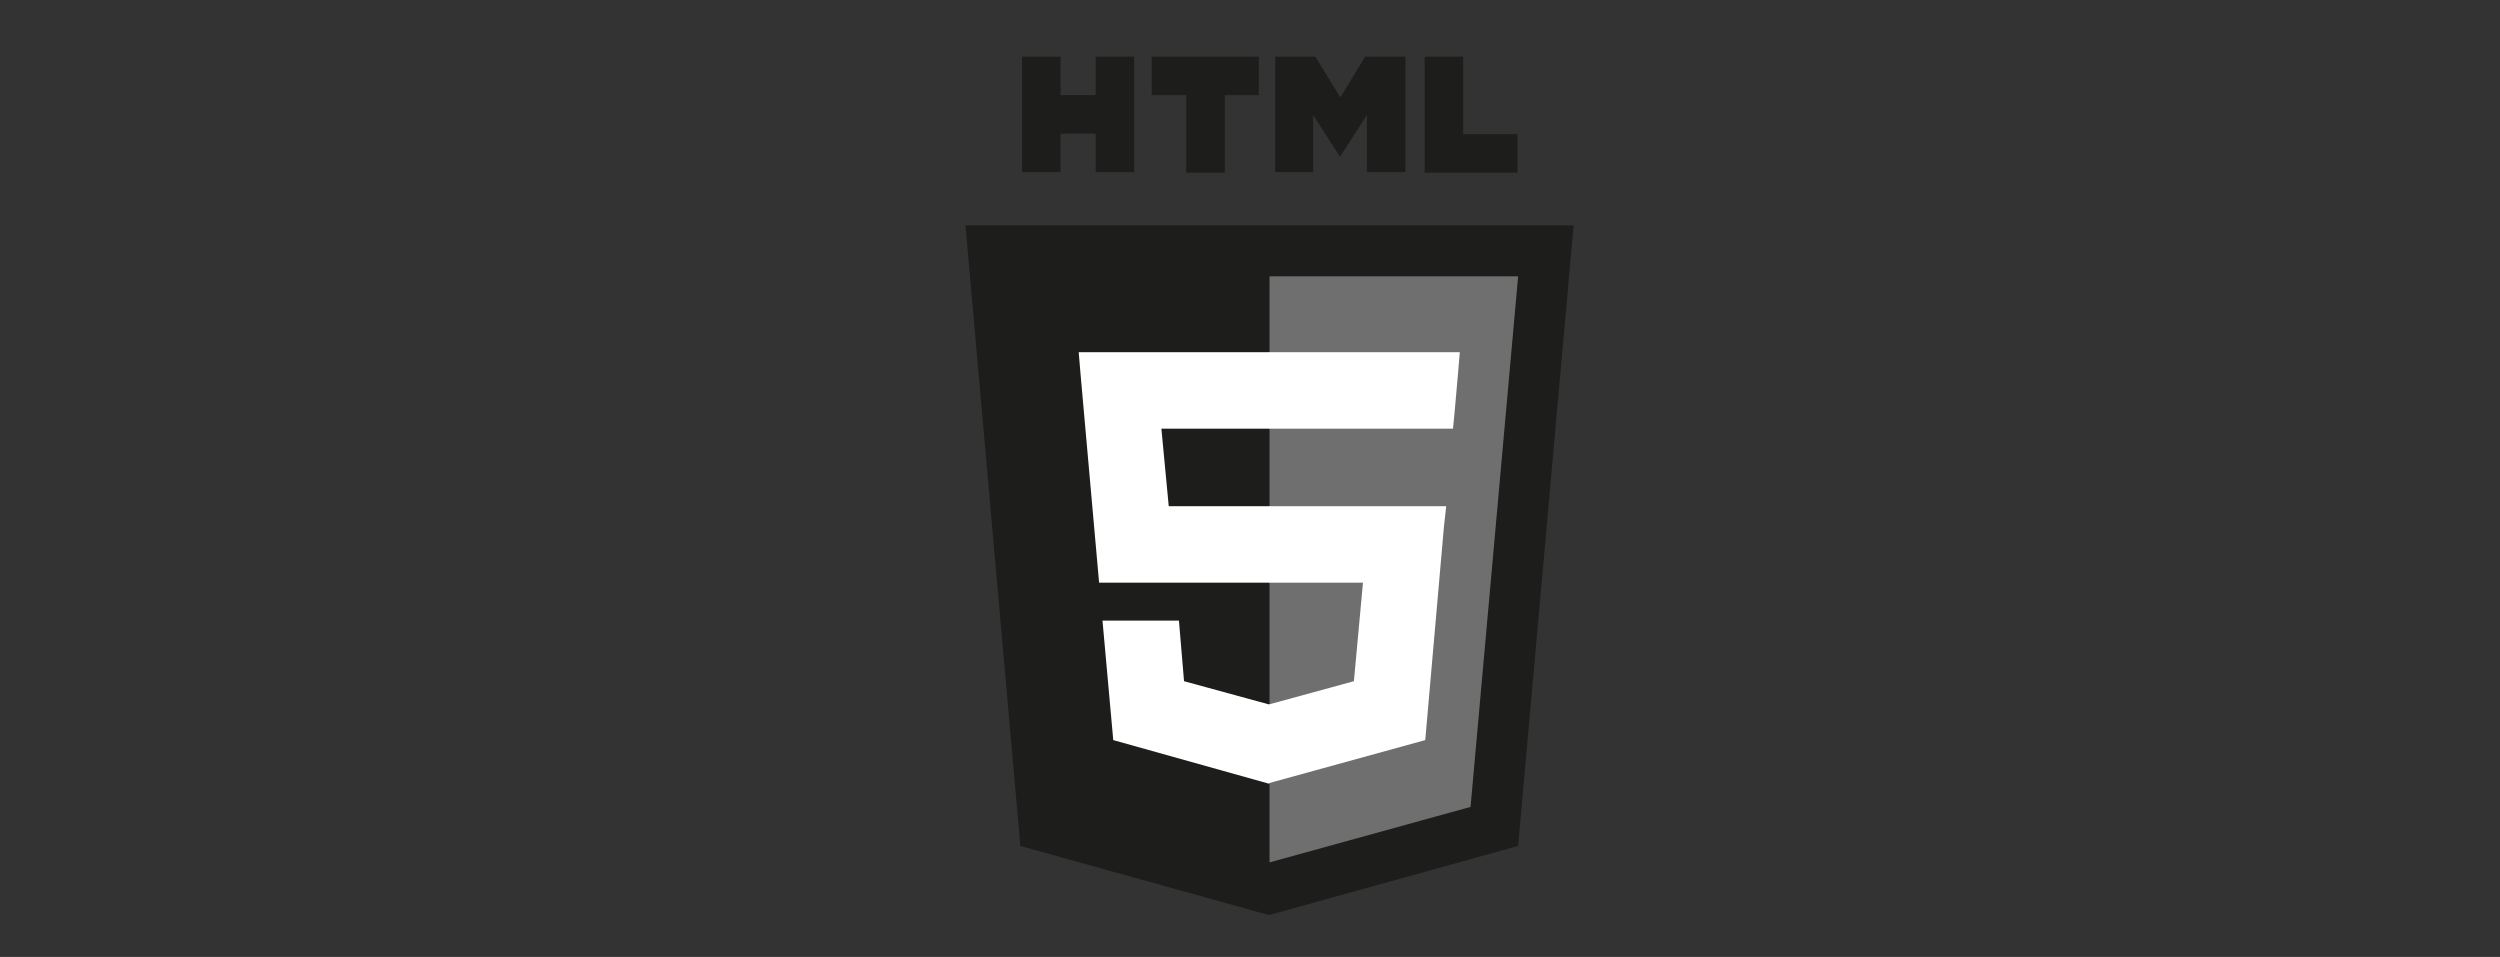
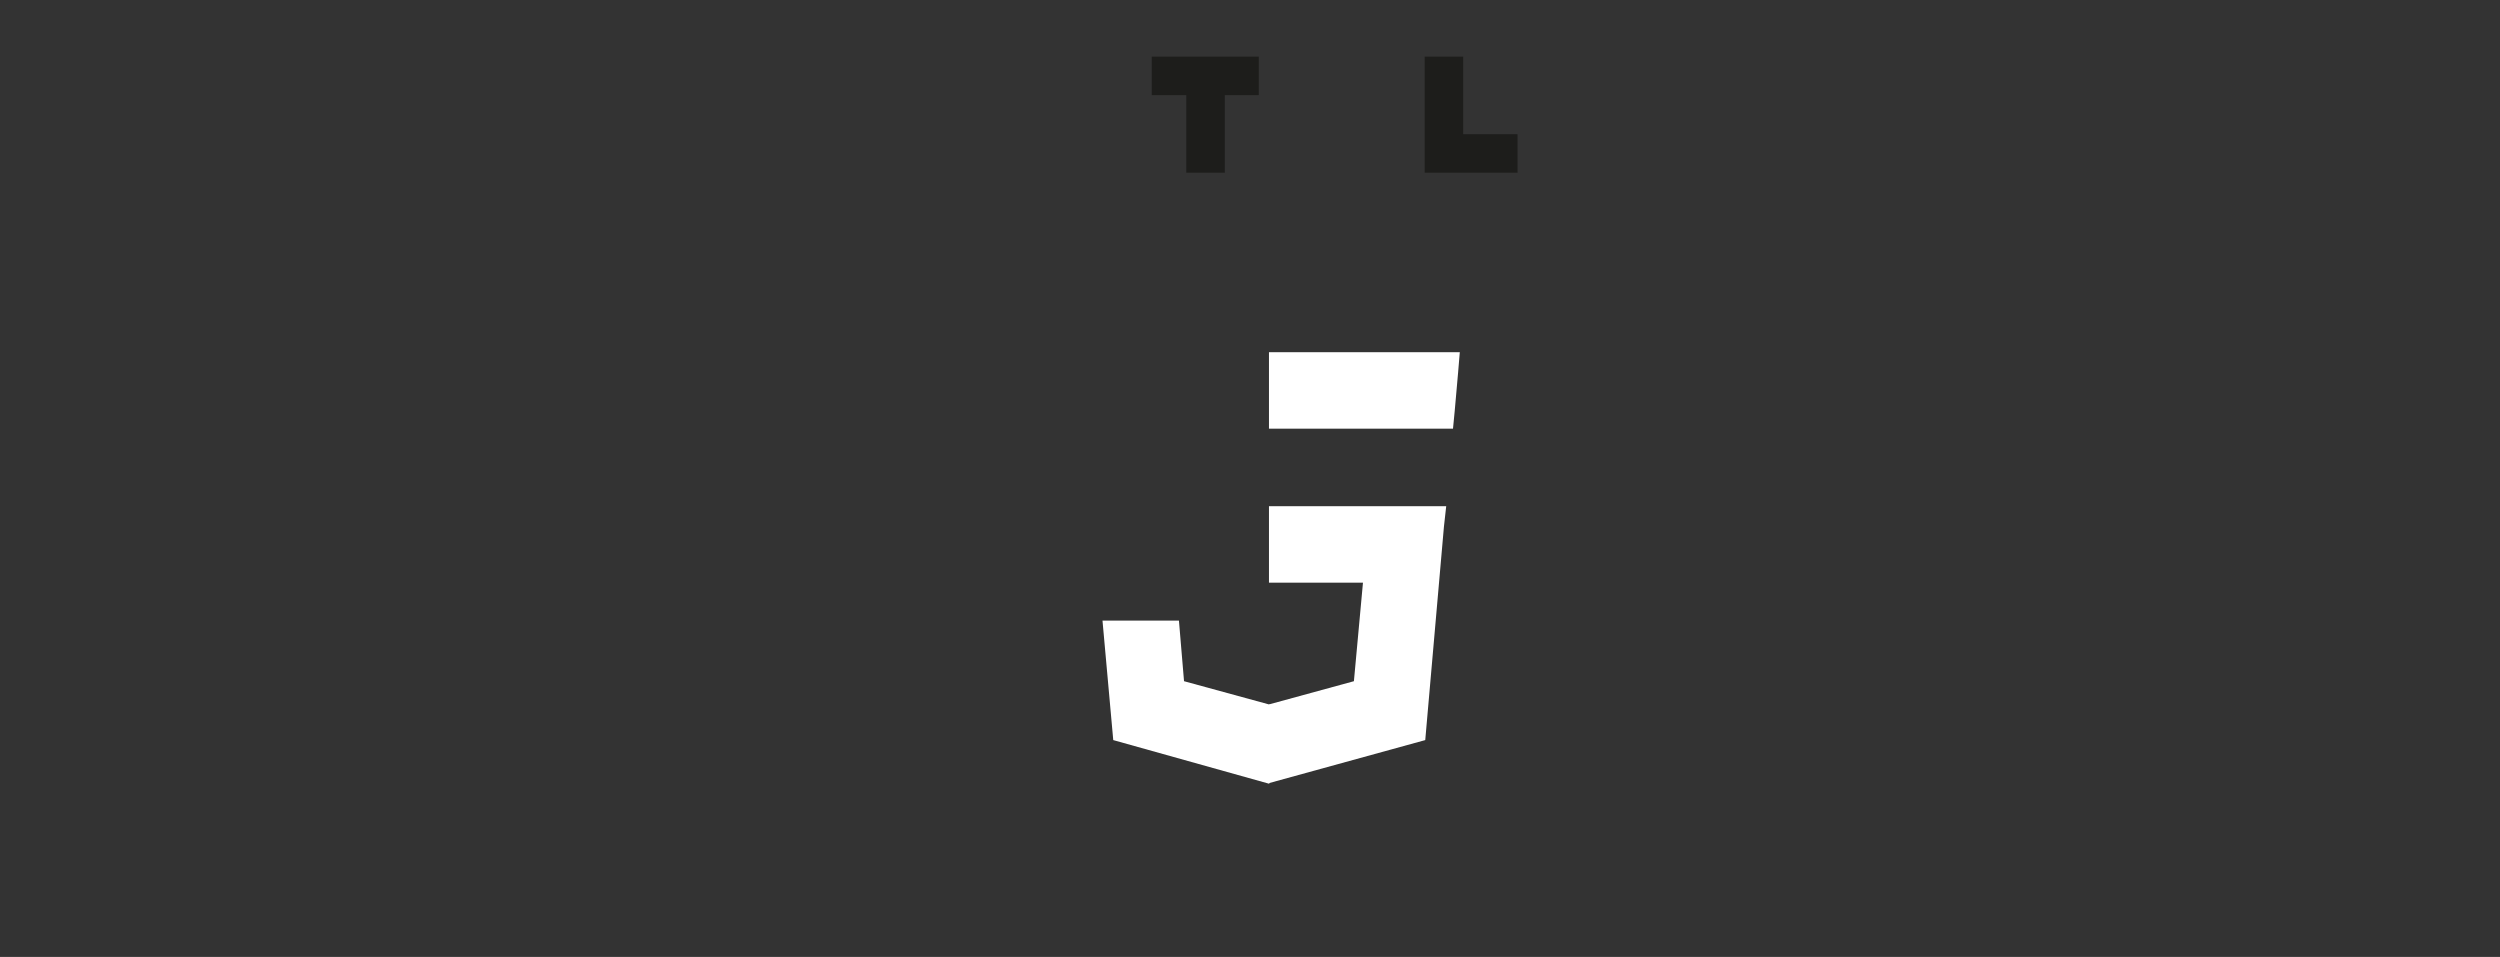
<svg xmlns="http://www.w3.org/2000/svg" xmlns:ns1="http://sodipodi.sourceforge.net/DTD/sodipodi-0.dtd" xmlns:ns2="http://www.inkscape.org/namespaces/inkscape" version="1.1" viewBox="0 0 441.5 169">
  <rect x="0" y="0" width="441.5" height="169" fill="#333333" stroke="none" />
  <defs>
    <style>
      .cls-1 {
        fill: #1d1d1b;
      }

      .cls-2 {
        fill: #fff;
      }

      .cls-3 {
        fill: #706f6f;
      }
    </style>
  </defs>
  <g>
    <g id="Ebene_1">
      <g id="svg2">
        <ns1:namedview id="base" bordercolor="#666666" borderopacity="1.0" fit-margin-bottom="0" fit-margin-left="0" fit-margin-right="0" fit-margin-top="0" ns2:current-layer="layer1" ns2:cx="-276.49014" ns2:cy="244.10462" ns2:document-units="px" ns2:pageopacity="0.0" ns2:pageshadow="2" ns2:window-height="938" ns2:window-maximized="1" ns2:window-width="1280" ns2:window-x="0" ns2:window-y="31" ns2:zoom="0.35" pagecolor="#ffffff" showgrid="false" />
        <g id="layer1" ns2:groupmode="layer" ns2:label="Calque 1">
          <g id="g3054">
-             <polygon id="polygon3028" class="cls-1" points="277.9 39.8 268.1 149.4 224.1 161.6 180.2 149.4 170.5 39.8 277.9 39.8" />
-             <polygon id="polygon3030" class="cls-3" points="224.2 152.3 259.7 142.5 268.1 48.8 224.2 48.8 224.2 152.3" />
-             <polygon id="polygon3032" class="cls-2" points="205.1 75.7 224.2 75.7 224.2 62.2 224.1 62.2 190.5 62.2 190.8 65.8 194.1 102.9 224.2 102.9 224.2 89.4 206.4 89.4 205.1 75.7" />
            <polygon id="polygon3034" class="cls-2" points="208.2 109.6 200.9 109.6 194.7 109.6 196.6 130.7 224.1 138.4 224.2 138.3 224.2 124.4 224.1 124.4 209.1 120.3 208.2 109.6" />
-             <path id="path3036" class="cls-1" d="M180.5,10h6.8v6.8h6.2v-6.8h6.8v20.4h-6.8v-6.8h-6.2v6.8h-6.8V10h0Z" ns2:connector-curvature="0" />
            <path id="path3038" class="cls-1" d="M209.4,16.8h-6v-6.8h18.9v6.8h-6v13.7h-6.8v-13.7h0Z" ns2:connector-curvature="0" />
-             <path id="path3040" class="cls-1" d="M225.2,10h7.1l4.4,7.2,4.4-7.2h7.1v20.4h-6.8v-10.1l-4.7,7.3h-.1l-4.7-7.3v10.1h-6.7V10h0Z" ns2:connector-curvature="0" />
            <path id="path3042" class="cls-1" d="M251.6,10h6.8v13.7h9.6v6.8h-16.4V10h0Z" ns2:connector-curvature="0" />
            <polygon id="polygon3044" class="cls-2" points="224.1 102.9 240.7 102.9 239.1 120.3 224.1 124.4 224.1 138.3 251.7 130.7 251.9 128.4 255 93 255.4 89.4 251.8 89.4 224.1 89.4 224.1 102.9" />
            <polygon id="polygon3046" class="cls-2" points="224.1 75.6 224.1 75.7 256.6 75.7 256.6 75.7 256.6 75.7 256.9 72.6 257.5 65.8 257.8 62.2 224.1 62.2 224.1 70.6 224.1 75.6" />
          </g>
        </g>
      </g>
    </g>
  </g>
</svg>